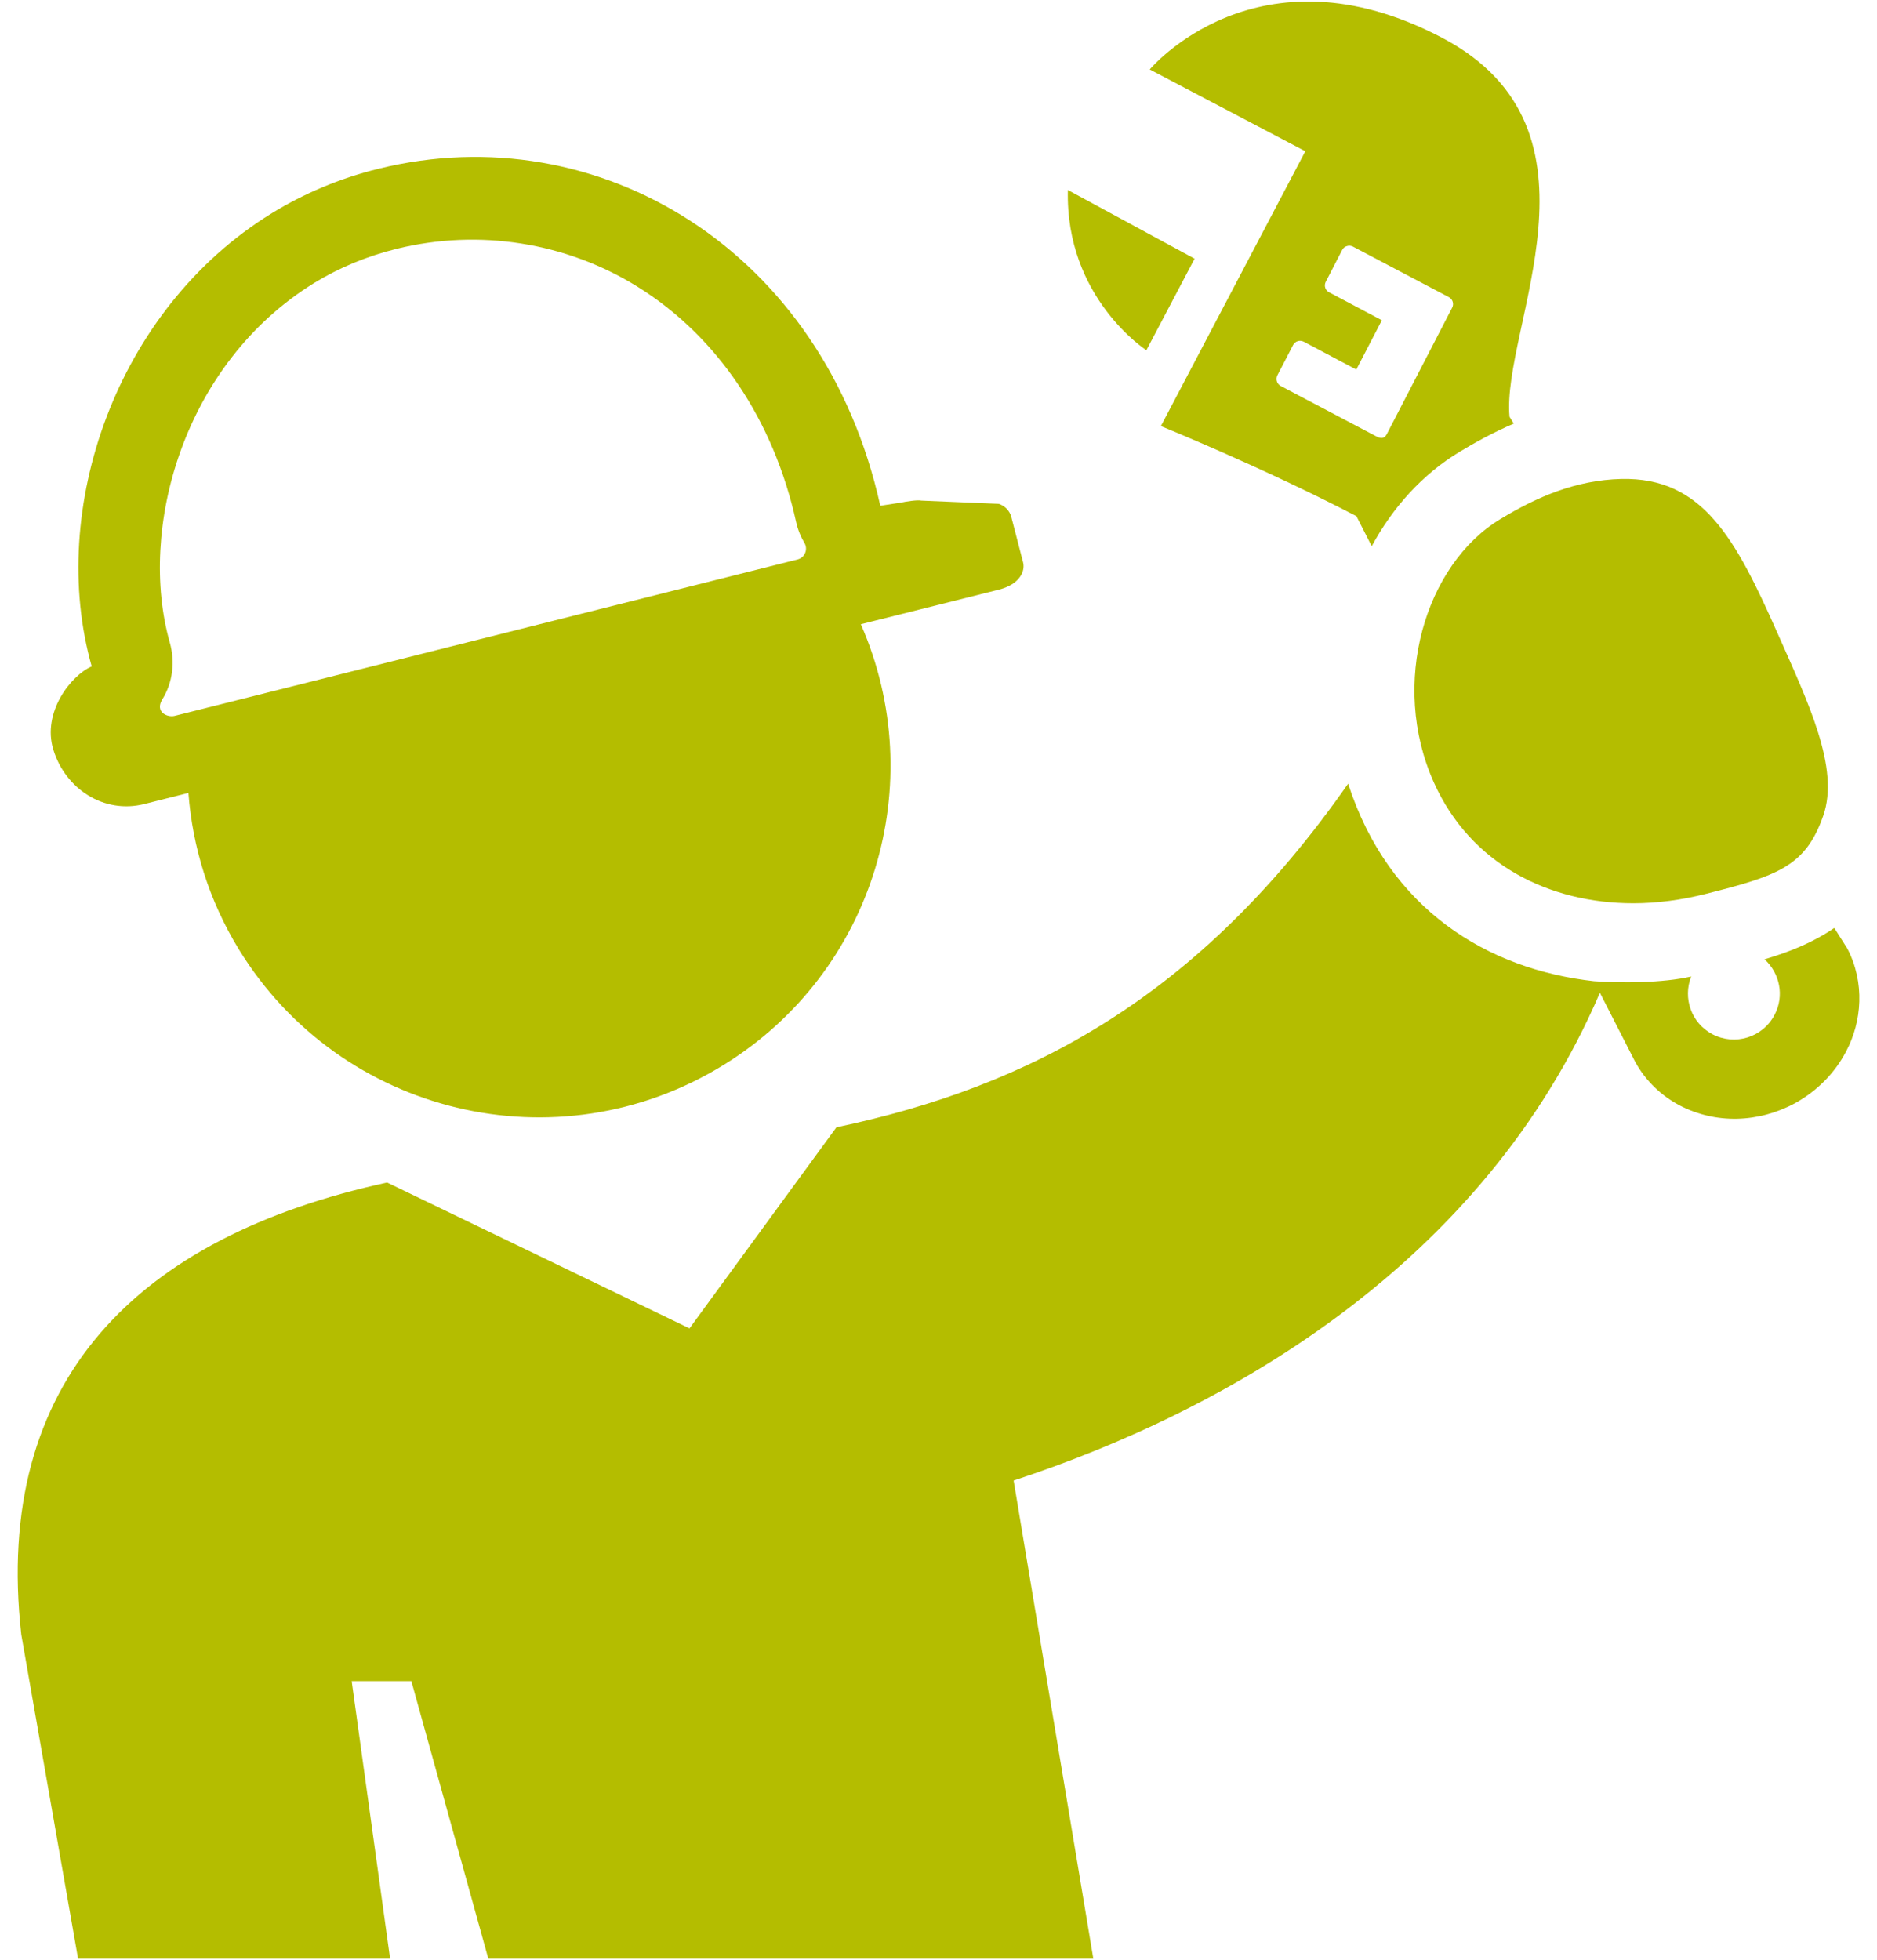
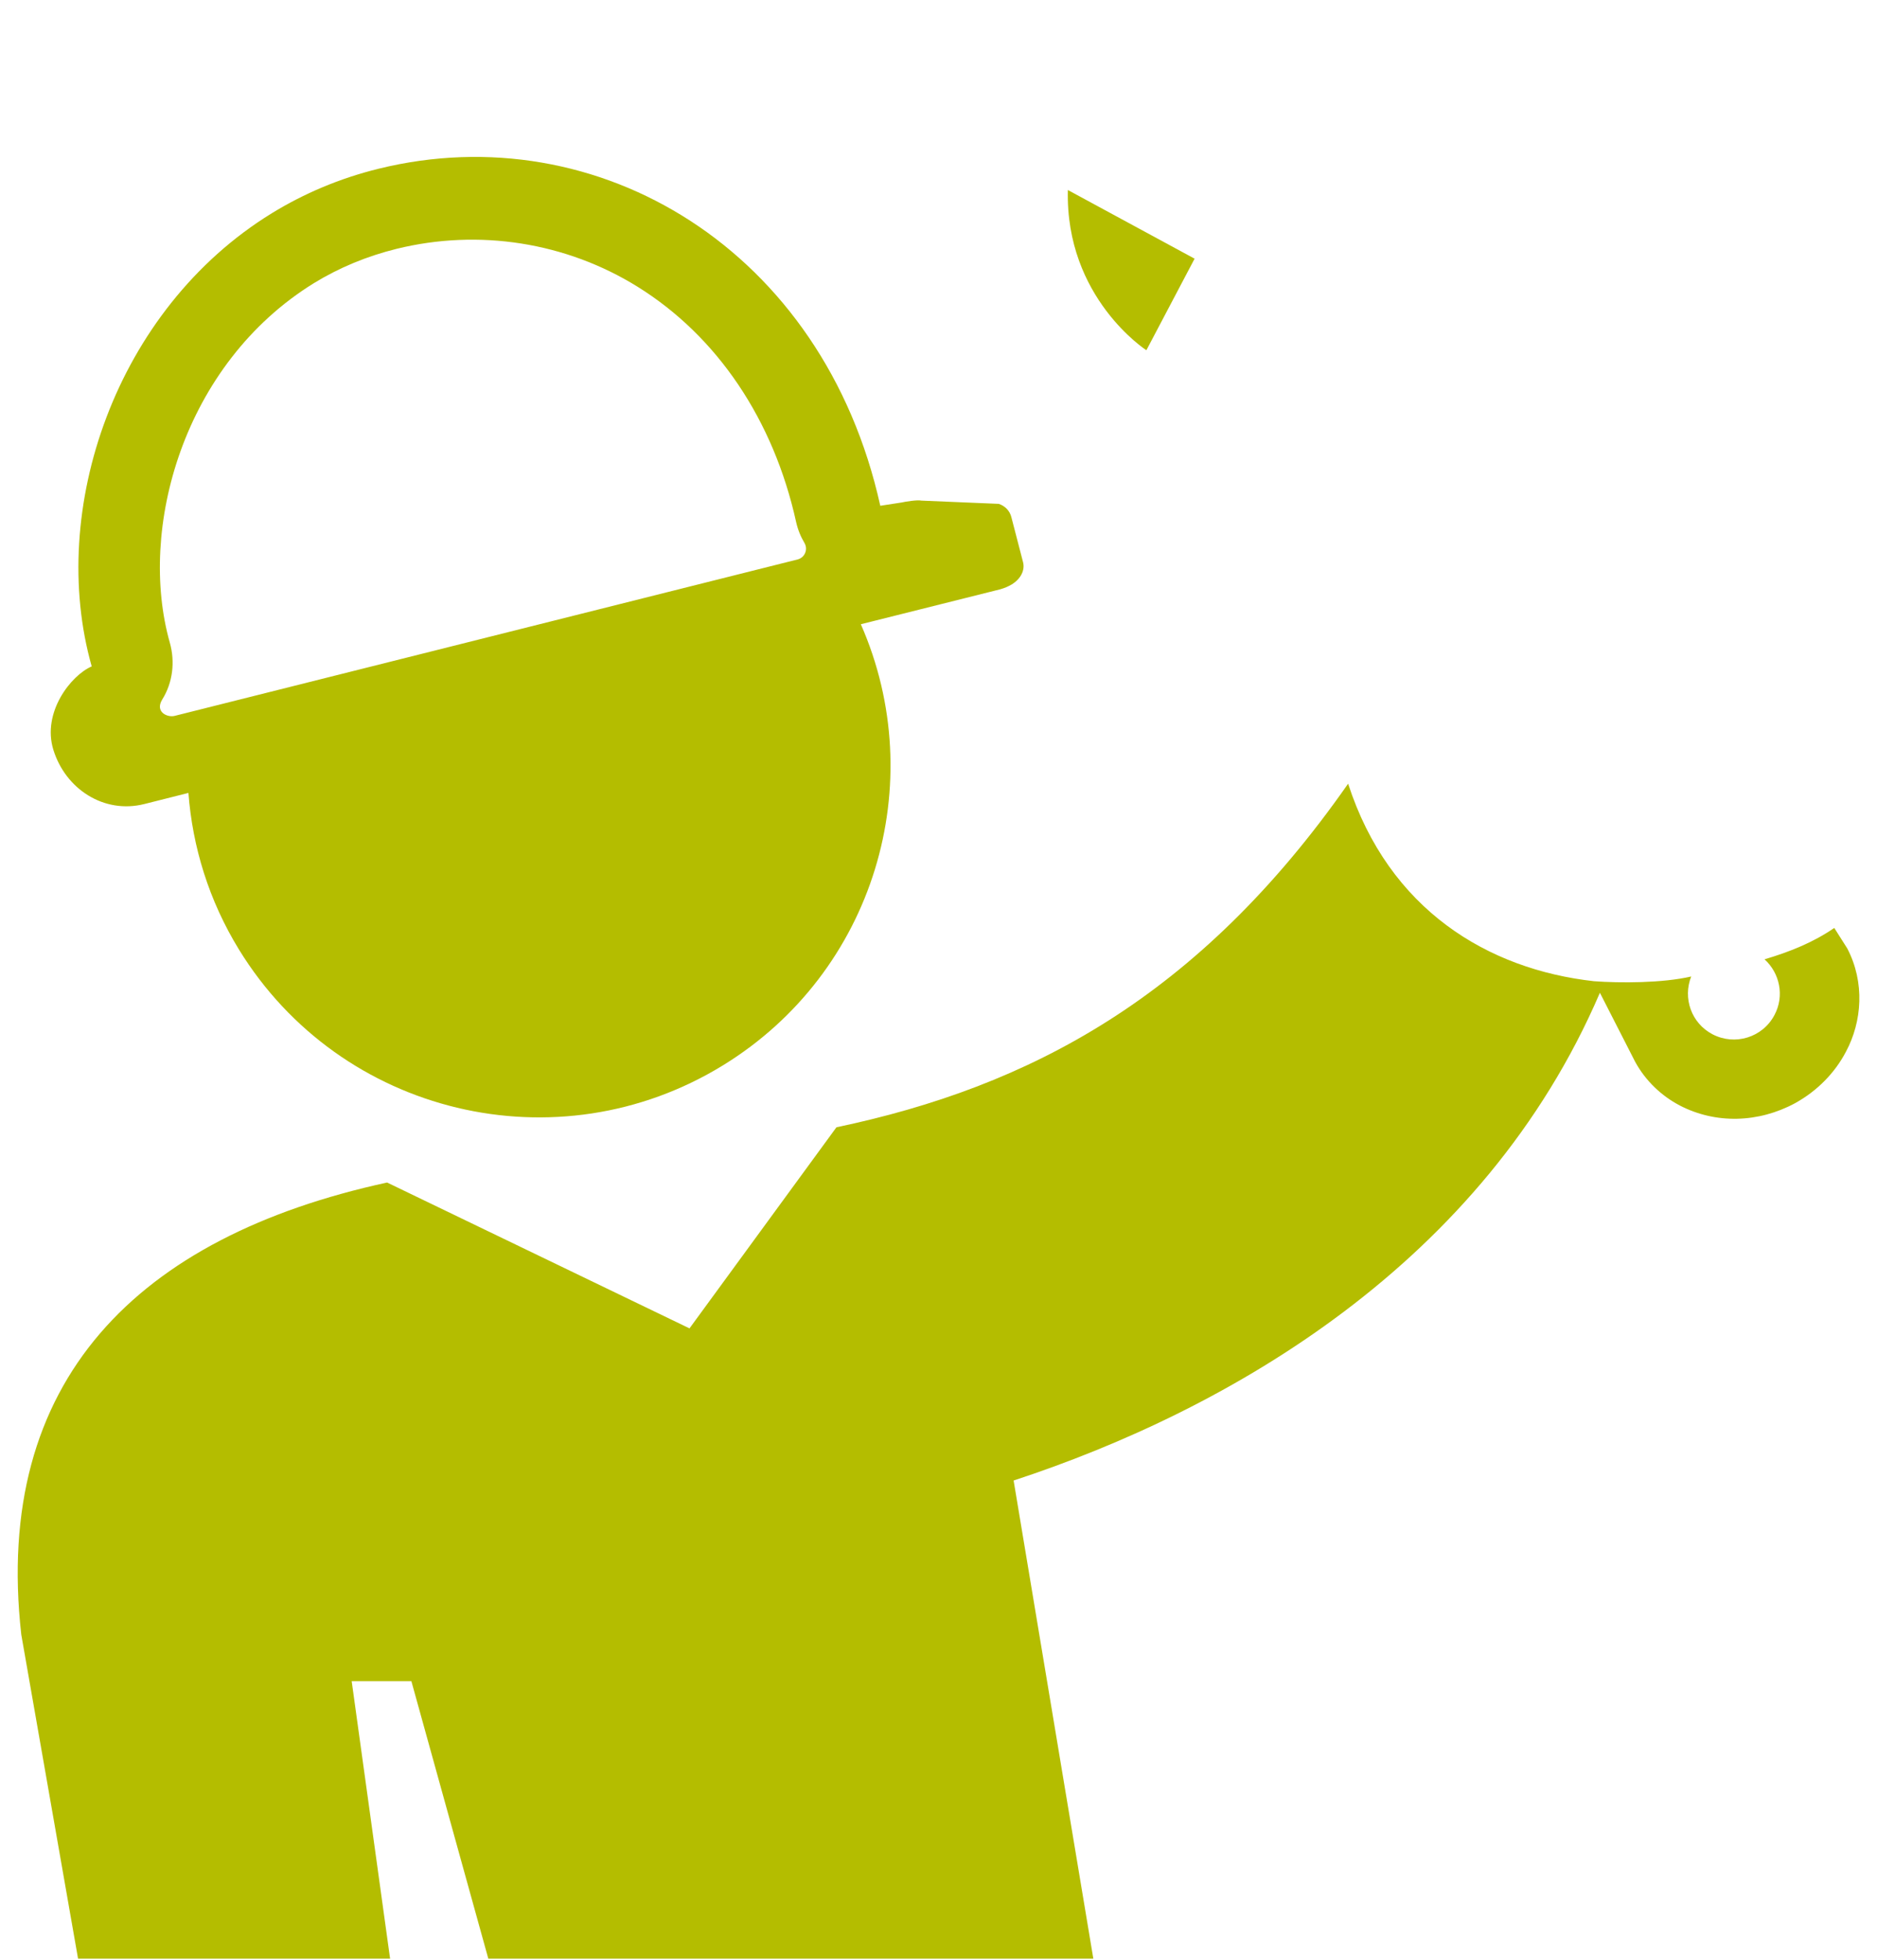
<svg xmlns="http://www.w3.org/2000/svg" version="1.1" id="Layer_1" x="0px" y="0px" viewBox="0 0 420.78 439.33" style="enable-background:new 0 0 420.78 439.33;" xml:space="preserve">
  <style type="text/css">
	.st0{fill:#B4BD00;}
</style>
  <g>
-     <path class="st0" d="M307.51,122.42c4.69-8.67,11.32-16.08,19.67-21.14c3.53-2.13,7.62-4.39,12.18-6.34l-0.96-1.52   c-1.86-19.95,24.11-64.31-15.09-84.94c-41.48-21.8-65.57,7.09-65.57,7.09l34.88,18.33L260.24,95.5c0,0,22.79,9.24,43.84,20.19   L307.51,122.42z M286.35,84.14l3.53-6.81c0.22-0.42,0.59-0.73,1.04-0.87c0.44-0.14,0.93-0.08,1.34,0.12l11.79,6.25l5.73-11.05   l-11.82-6.26c-0.87-0.44-1.2-1.5-0.76-2.35l3.69-7.15c0.22-0.42,0.6-0.74,1.04-0.86c0.45-0.16,0.93-0.11,1.35,0.1l21.52,11.34   c0.85,0.44,1.2,1.5,0.74,2.36l-14.54,28.13c-0.34,0.64-0.79,1.55-2.38,0.76L287.09,86.5C286.25,86.05,285.92,84.99,286.35,84.14z" />
    <path class="st0" d="M256.99,78.5l10.81-20.52l-28.41-15.39C238.79,66.77,256.99,78.5,256.99,78.5z" />
    <path class="st0" d="M411.2,207.98c-4.7,3.24-10.02,5.37-15.63,7.03c3.41,3.09,4.5,8.2,2.24,12.46c-2.64,5.06-8.88,6.98-13.93,4.33   c-4.73-2.49-6.67-8.09-4.75-12.94c-6.39,1.49-15.96,1.49-21.79,1.06c-23.82-2.66-45.95-16.01-55.12-44.26   c-0.4-1.22-0.21-0.61-0.01,0c-33.53,47.98-71.5,67.92-114.7,77l-32.94,45.07l-67.79-32.69C30.84,277.2-1.63,309.38,4.77,366.36   L17.5,439h69.95l-8.61-62.2h13.38l17.25,62.2H245.1l-17.87-107.17c48.4-15.89,105.4-48.69,131.43-109.32l7.91,15.48   c2.35,4.31,5.95,7.66,9.96,9.76c0.01,0,0.05,0.01,0.05,0.03c8.04,4.17,17.61,3.91,25.81-0.51c5-2.76,8.94-6.8,11.43-11.55   c3.62-6.77,4.27-15.51,0.3-23.14L411.2,207.98z" />
-     <path class="st0" d="M366.14,202.45c5.37,0,10.84-0.74,16.26-2.1c16.06-4.06,22.35-6.11,26.33-17.52   c3.73-10.64-3.36-25.35-10.2-40.8c-9.45-21.33-16.83-35.11-35.09-34.68c-10.13,0.25-18.88,4-27.12,9.01   c-16.74,10.11-24.9,36.77-14.85,59.08C329.66,193.65,347.17,202.45,366.14,202.45z" />
    <path class="st0" d="M226.79,131c2.11-1.29,2.98-3.23,2.57-4.94l-2.64-10.17c-0.35-1.39-1.41-2.51-2.83-2.96l-17.37-0.73   c-0.74-0.21-3.6,0.23-4.38,0.42l-4.8,0.74C184.62,55.88,134.01,25.75,84.94,37.8c-8.8,2.16-16.83,5.59-24,9.99   c-35.1,21.57-50.31,66.55-40.38,101.57c-4.69,2.02-11.15,10.32-8.61,18.65c2.72,8.87,11.38,14.45,20.36,12.21l9.93-2.5   c0.92,12.08,4.57,24.07,11.33,35.1c22.8,37.12,71.38,48.75,108.51,25.95c33.99-20.87,46.53-63.33,30.9-98.86l31.22-7.82   C225.2,131.81,226.07,131.43,226.79,131z M36.4,156.73c2.33-3.75,2.88-8.4,1.67-12.69c-7.2-25.37,2.91-62.44,32.32-80.59   c5.66-3.47,11.89-6.04,18.52-7.68c18.46-4.54,37.99-1.47,54.04,8.51c17.85,11.1,30.46,29.82,35.52,52.71c0.37,1.66,1,3.24,1.87,4.7   c0.4,0.68,0.46,1.5,0.16,2.23c-0.3,0.73-0.93,1.28-1.7,1.47L39.15,160.45C37.53,160.86,34.63,159.57,36.4,156.73z" />
  </g>
</svg>